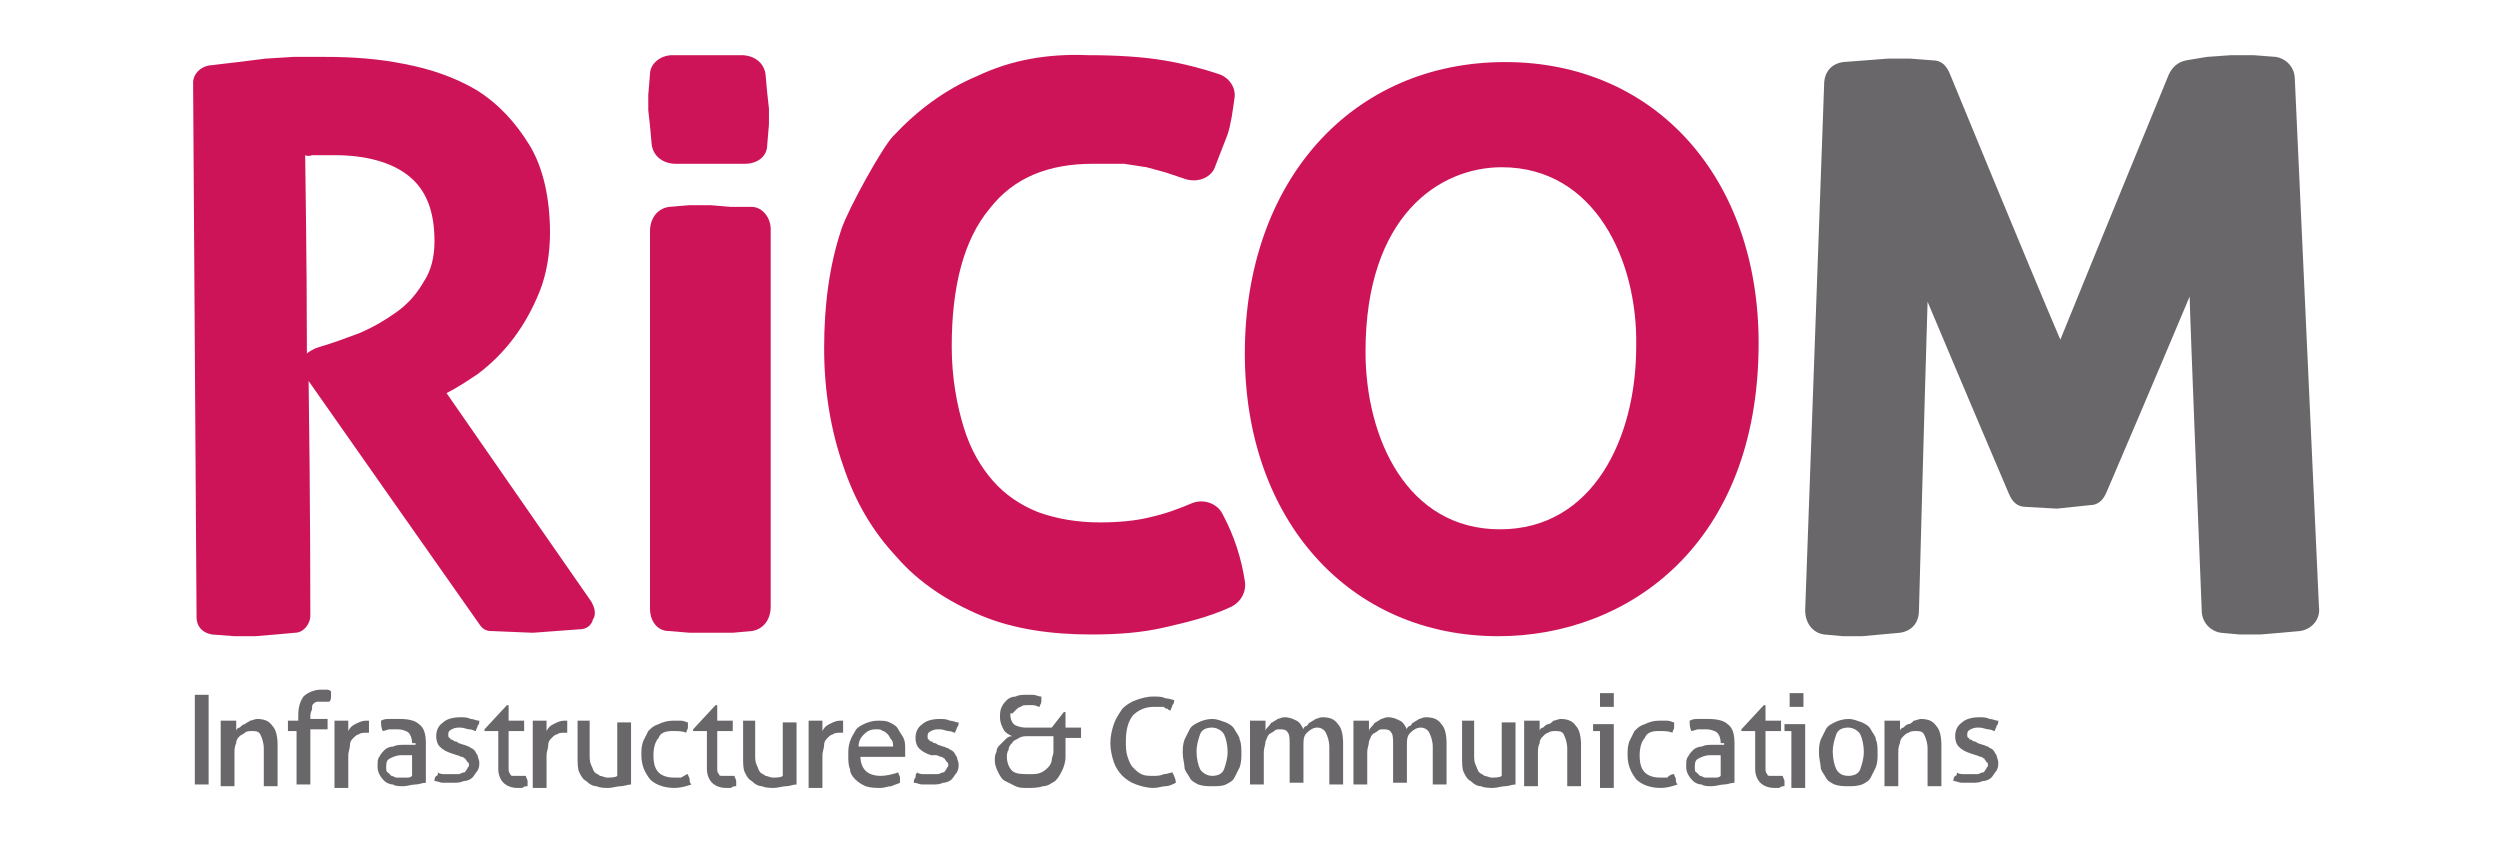
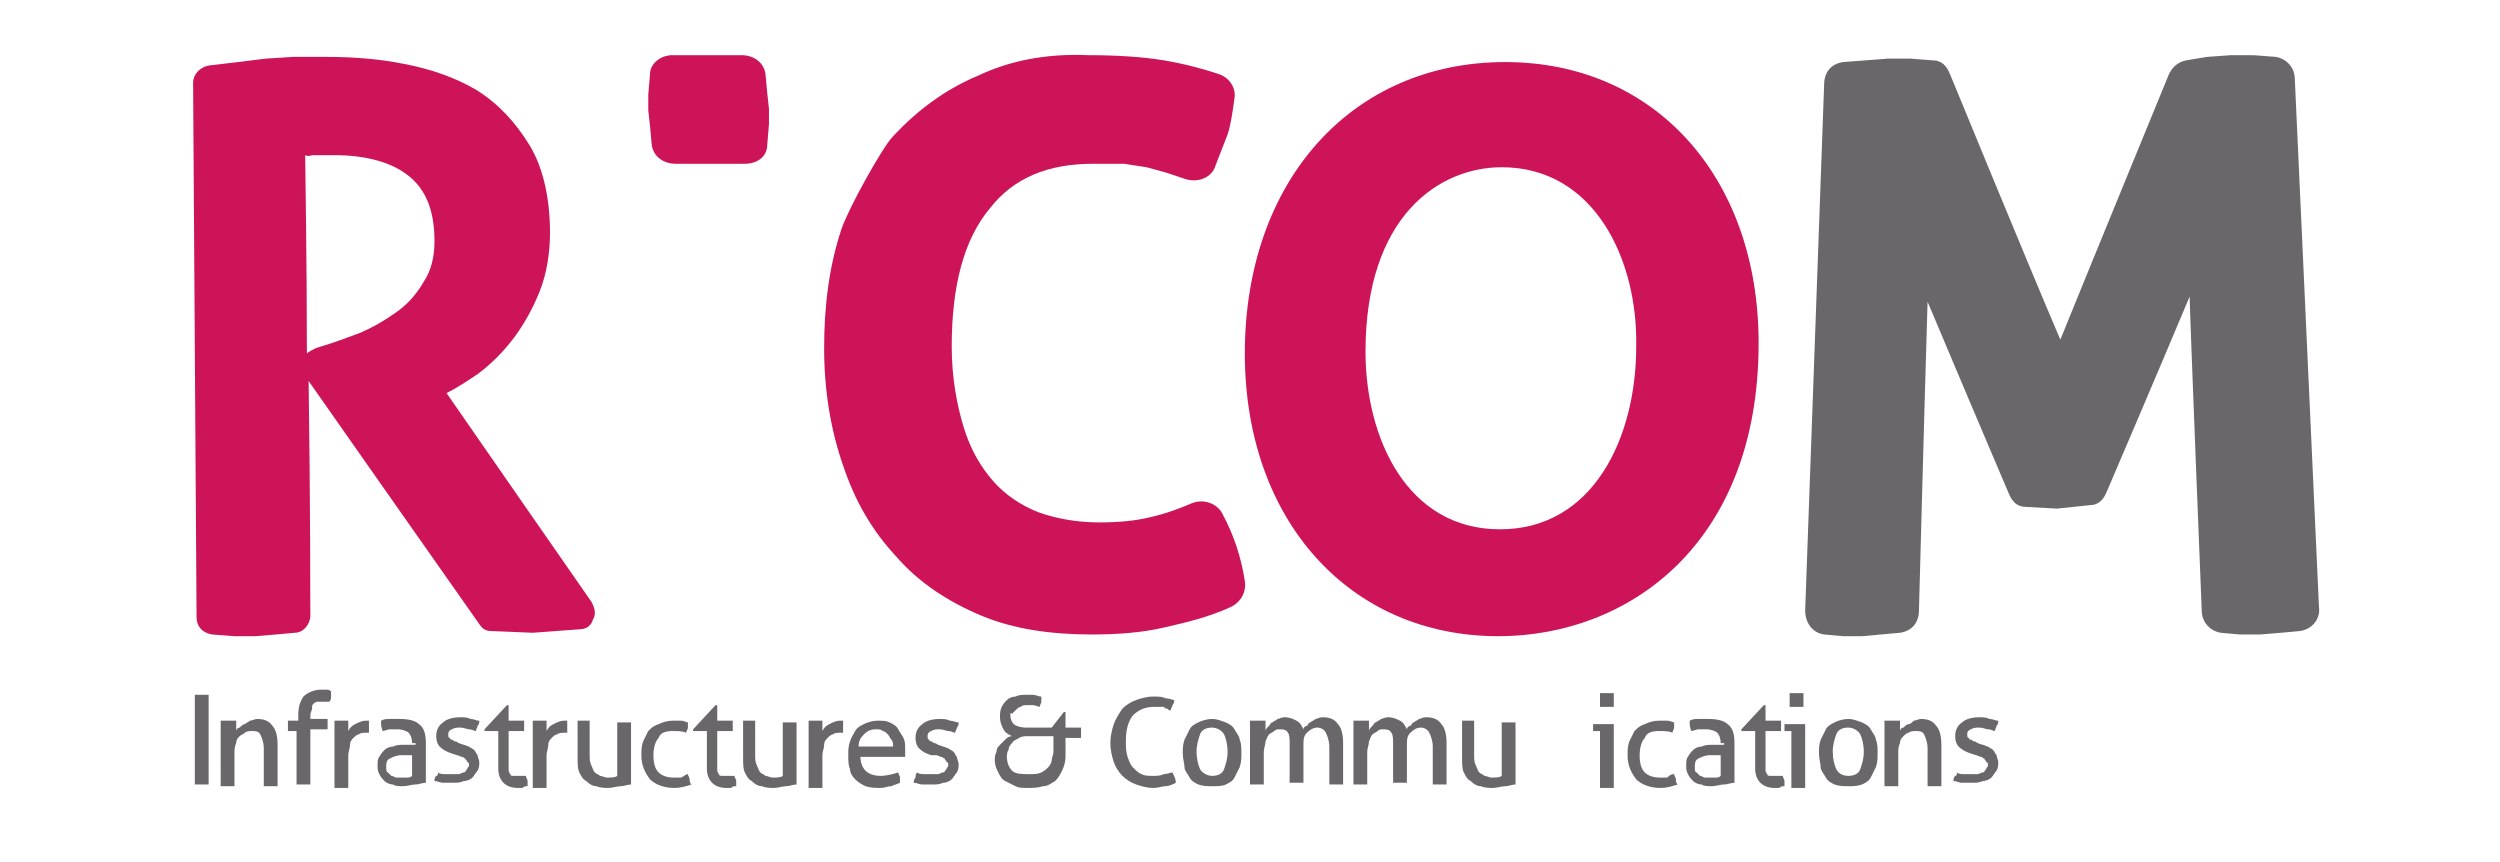
<svg xmlns="http://www.w3.org/2000/svg" version="1.1" id="Calque_1" x="0px" y="0px" viewBox="0 0 145 50" style="enable-background:new 0 0 145 50;" xml:space="preserve">
  <style type="text/css">
	.st0{fill:#CE1459;}
	.st1{fill:#69676A;}
</style>
  <g>
    <g>
      <g>
        <g>
          <path class="st0" d="M17,3.3l-1.6,0.1c0,0-1.6,0.2-1.6,0.2l-1.7,0.2c-0.5,0.1-0.9,0.5-0.9,1l0.2,31c0,0.5,0.3,0.9,0.9,1l1.3,0.1      c0,0,1.2,0,1.2,0l1.2-0.1l1.1-0.1c0.5,0,0.9-0.5,0.9-1c0,0,0-6.8-0.1-13.6c0.2,0.3,9.9,14.1,9.9,14.1c0.2,0.3,0.4,0.4,0.7,0.4      l2.4,0.1l2.7-0.2c0.4,0,0.7-0.2,0.8-0.6c0.1-0.1,0.1-0.3,0.1-0.4c0-0.2-0.1-0.4-0.2-0.6c0,0-7.3-10.5-8.4-12.1      c0.6-0.3,1.2-0.7,1.8-1.1c0.8-0.6,1.5-1.3,2.1-2.1c0.6-0.8,1.1-1.7,1.5-2.7c0.4-1,0.6-2.2,0.6-3.4c0-2-0.4-3.8-1.2-5.1      c-0.8-1.3-1.8-2.4-3.1-3.2C26.4,4.5,25,4,23.4,3.7c-1.5-0.3-3-0.4-4.5-0.4L17,3.3z M18.1,9l1.3,0c1.8,0,3.3,0.4,4.3,1.2      c1,0.8,1.5,2,1.5,3.8c0,0.9-0.2,1.7-0.6,2.3c-0.4,0.7-0.9,1.3-1.6,1.8c-0.7,0.5-1.4,0.9-2.1,1.2c-0.8,0.3-1.6,0.6-2.3,0.8      l-0.3,0.1c-0.2,0.1-0.4,0.2-0.5,0.3c0-5.7-0.1-10.7-0.1-11.5C17.9,9.1,18.1,9,18.1,9z" />
        </g>
      </g>
      <g>
        <path class="st1" d="M128,3.3l-1.2,0.2c-0.5,0.1-0.8,0.4-1,0.8c0,0-4.6,11.2-6.3,15.4c-1.8-4.2-6.4-15.4-6.4-15.4     c-0.2-0.5-0.5-0.8-1-0.8l-1.3-0.1l-1.3,0l-1.3,0.1l-1.3,0.1c-0.7,0.1-1.1,0.6-1.1,1.3l-1.1,30.5c0,0.7,0.4,1.3,1.1,1.4l1.1,0.1     c0,0,1.1,0,1.1,0l1.1-0.1l1.1-0.1c0.7-0.1,1.1-0.6,1.1-1.3c0,0,0.3-11.3,0.5-17.9c2.1,5,4.7,11.1,4.7,11.1c0.2,0.5,0.5,0.8,1,0.8     l1.8,0.1l1.9-0.2c0.5,0,0.8-0.3,1-0.8c0,0,2.7-6.3,4.8-11.3c0,0.8,0.7,18.2,0.7,18.2c0,0.7,0.5,1.2,1.1,1.3l1.1,0.1l1.2,0     l1.2-0.1l1.1-0.1c0.7-0.1,1.2-0.7,1.1-1.4l-1.4-30.6c0-0.7-0.5-1.2-1.1-1.3l-1.3-0.1l-1.3,0L128,3.3z" />
      </g>
      <g>
        <path class="st0" d="M56.7,4.4c-1.9,0.8-3.5,2-4.9,3.5c-0.6,0.6-2.6,4.2-3,5.4c-0.7,2.1-1,4.4-1,6.9c0,2.5,0.4,4.8,1.1,6.8     c0.7,2.1,1.7,3.8,3.1,5.3c1.3,1.5,3,2.6,4.9,3.4c1.9,0.8,4.1,1.1,6.4,1.1c1.5,0,2.9-0.1,4.2-0.4c1.3-0.3,2.6-0.6,3.9-1.2     c0.6-0.3,0.9-0.9,0.8-1.5c-0.2-1.3-0.6-2.6-1.3-3.9c-0.3-0.6-1.1-0.9-1.8-0.6c-0.7,0.3-1.5,0.6-2.4,0.8c-0.8,0.2-1.8,0.3-2.9,0.3     c-1.3,0-2.5-0.2-3.6-0.6c-1-0.4-1.9-1-2.6-1.8c-0.7-0.8-1.3-1.8-1.7-3.1c-0.4-1.3-0.7-2.9-0.7-4.7c0-3.5,0.7-6.2,2.2-8     c1.4-1.8,3.4-2.6,6-2.6l1.8,0l1.3,0.2l1.1,0.3l1.2,0.4c0.7,0.2,1.5-0.1,1.7-0.8l0.7-1.8c0.2-0.6,0.3-1.4,0.4-2.1     c0.1-0.6-0.3-1.2-0.9-1.4c-0.9-0.3-2-0.6-3.2-0.8c-1.2-0.2-2.7-0.3-4.4-0.3C60.7,3.1,58.6,3.5,56.7,4.4z" />
      </g>
      <g>
-         <path class="st0" d="M40,11.9l-1.2,0.1c-0.7,0.1-1.1,0.7-1.1,1.4l0,21.9c0,0.7,0.4,1.3,1.1,1.3l1.2,0.1l1.2,0l1.3,0l1.1-0.1     c0.7-0.1,1.1-0.7,1.1-1.4l0-21.9c0-0.7-0.5-1.3-1.1-1.3L42.4,12l-1.2-0.1L40,11.9z" />
        <path class="st0" d="M37.7,7.3l0.1,1.1c0.1,0.7,0.7,1.1,1.4,1.1l4,0c0.7,0,1.3-0.4,1.3-1.1l0.1-1.2l0-0.9l-0.1-0.9l-0.1-1.1     c-0.1-0.7-0.7-1.1-1.4-1.1l-4,0c-0.7,0-1.3,0.5-1.3,1.1l-0.1,1.2l0,0.9L37.7,7.3z" />
      </g>
      <g>
        <path class="st0" d="M86.9,36.9c-8.6,0-14.7-6.7-14.7-16.4c0-10,6.2-16.9,15.1-16.9c8.7,0,14.7,6.7,14.7,16.3     C102,31.6,94.4,36.9,86.9,36.9z M87.1,9.7c-3.6,0-7.9,2.8-7.9,10.7c0,5,2.4,10.3,7.8,10.3c5.4,0,7.9-5.3,7.9-10.6     C95,15.1,92.5,9.7,87.1,9.7z" />
      </g>
    </g>
    <g>
      <path class="st1" d="M11.3,40.3c0.1,0,0.1,0,0.2,0c0.1,0,0.1,0,0.2,0s0.1,0,0.2,0c0.1,0,0.1,0,0.2,0v5.2c-0.1,0-0.1,0-0.2,0    c-0.1,0-0.1,0-0.2,0c-0.1,0-0.1,0-0.2,0c-0.1,0-0.1,0-0.2,0V40.3z" />
      <path class="st1" d="M13.1,41.8c0.1,0,0.1,0,0.2,0c0.1,0,0.1,0,0.2,0c0.1,0,0.1,0,0.1,0c0,0,0.1,0,0.1,0c0,0.1,0,0.2,0,0.3    c0,0.1,0,0.2,0,0.3c0-0.1,0.1-0.2,0.2-0.2c0.1-0.1,0.2-0.2,0.3-0.2c0.1-0.1,0.2-0.1,0.3-0.2c0.1,0,0.3-0.1,0.4-0.1    c0.4,0,0.7,0.1,0.9,0.4c0.2,0.2,0.3,0.6,0.3,1.1v2.4c-0.1,0-0.1,0-0.2,0c-0.1,0-0.1,0-0.2,0c-0.1,0-0.1,0-0.2,0    c-0.1,0-0.1,0-0.2,0v-2.2c0-0.3-0.1-0.6-0.2-0.8s-0.3-0.2-0.5-0.2c-0.1,0-0.3,0-0.4,0.1s-0.2,0.1-0.3,0.2    c-0.1,0.1-0.2,0.2-0.2,0.4c-0.1,0.2-0.1,0.4-0.1,0.6v1.9c-0.1,0-0.1,0-0.2,0c-0.1,0-0.1,0-0.2,0c-0.1,0-0.1,0-0.2,0    c-0.1,0-0.1,0-0.2,0V41.8z" />
      <path class="st1" d="M17.3,42.4h-0.6c0-0.1,0-0.2,0-0.3c0-0.1,0-0.2,0-0.3h0.6v-0.3c0-0.5,0.1-0.8,0.3-1.1c0.2-0.2,0.6-0.4,1-0.4    c0.1,0,0.2,0,0.3,0s0.2,0,0.3,0.1c0,0.1,0,0.2,0,0.3c0,0.1,0,0.2-0.1,0.3c0,0-0.1,0-0.2,0c-0.1,0-0.1,0-0.2,0c-0.1,0-0.2,0-0.3,0    c-0.1,0-0.2,0.1-0.2,0.1c-0.1,0.1-0.1,0.1-0.1,0.3c0,0.1-0.1,0.2-0.1,0.4v0.2h1c0,0.1,0,0.2,0,0.3c0,0.1,0,0.2,0,0.3h-1v3.2    c-0.1,0-0.1,0-0.2,0c-0.1,0-0.1,0-0.2,0c-0.1,0-0.1,0-0.2,0c-0.1,0-0.1,0-0.2,0V42.4z" />
      <path class="st1" d="M19.5,41.8c0.1,0,0.1,0,0.2,0c0,0,0.1,0,0.2,0c0.1,0,0.1,0,0.2,0c0.1,0,0.1,0,0.1,0c0,0.1,0,0.2,0,0.3    c0,0.1,0,0.2,0,0.3c0.1-0.2,0.2-0.3,0.4-0.4c0.2-0.1,0.4-0.2,0.6-0.2c0,0,0.1,0,0.1,0c0,0,0.1,0,0.1,0c0,0,0,0.1,0,0.1    s0,0.1,0,0.2c0,0.1,0,0.1,0,0.2c0,0.1,0,0.1,0,0.2c0,0-0.1,0-0.1,0c0,0-0.1,0-0.1,0c-0.1,0-0.3,0-0.4,0.1c-0.1,0-0.2,0.1-0.3,0.2    c-0.1,0.1-0.2,0.2-0.2,0.4s-0.1,0.4-0.1,0.6v1.9c-0.1,0-0.1,0-0.2,0c-0.1,0-0.1,0-0.2,0c-0.1,0-0.1,0-0.2,0c-0.1,0-0.1,0-0.2,0    V41.8z" />
      <path class="st1" d="M23.9,43.1c0-0.3-0.1-0.5-0.2-0.6c-0.1-0.1-0.4-0.2-0.6-0.2c-0.2,0-0.3,0-0.5,0c-0.1,0-0.3,0.1-0.4,0.1    c-0.1-0.2-0.1-0.4-0.1-0.6c0.2-0.1,0.3-0.1,0.5-0.1c0.2,0,0.4,0,0.6,0c0.5,0,0.9,0.1,1.1,0.3c0.3,0.2,0.4,0.6,0.4,1.1v2.3    c-0.2,0-0.4,0.1-0.6,0.1c-0.2,0-0.5,0.1-0.7,0.1c-0.2,0-0.5,0-0.6-0.1c-0.2,0-0.4-0.1-0.5-0.2c-0.1-0.1-0.2-0.2-0.3-0.4    c-0.1-0.2-0.1-0.3-0.1-0.5c0-0.2,0-0.4,0.1-0.5c0.1-0.2,0.2-0.3,0.3-0.4s0.3-0.2,0.5-0.2c0.2-0.1,0.4-0.1,0.6-0.1    c0.2,0,0.3,0,0.4,0c0.1,0,0.2,0,0.3,0V43.1z M23.9,43.8c-0.1,0-0.2,0-0.3,0c-0.1,0-0.2,0-0.3,0c-0.3,0-0.5,0.1-0.7,0.2    c-0.2,0.1-0.2,0.3-0.2,0.5c0,0.1,0,0.3,0.1,0.3c0.1,0.1,0.1,0.1,0.2,0.2c0.1,0,0.2,0.1,0.3,0.1c0.1,0,0.2,0,0.3,0    c0.1,0,0.2,0,0.3,0c0.1,0,0.2,0,0.3-0.1V43.8z" />
      <path class="st1" d="M25.4,44.8c0.1,0.1,0.3,0.1,0.4,0.1c0.2,0,0.3,0,0.5,0c0.1,0,0.2,0,0.3,0s0.2-0.1,0.3-0.1s0.1-0.1,0.2-0.2    c0-0.1,0.1-0.1,0.1-0.2c0-0.1,0-0.2-0.1-0.2c0-0.1-0.1-0.1-0.1-0.2c-0.1,0-0.1-0.1-0.2-0.1c-0.1,0-0.2-0.1-0.3-0.1l-0.3-0.1    c-0.3-0.1-0.5-0.2-0.7-0.4c-0.1-0.1-0.2-0.3-0.2-0.6c0-0.3,0.1-0.6,0.4-0.8c0.2-0.2,0.6-0.3,1-0.3c0.2,0,0.4,0,0.6,0.1    c0.2,0,0.3,0.1,0.5,0.1c0,0.1,0,0.2-0.1,0.3c0,0.1-0.1,0.2-0.1,0.3c-0.1,0-0.2-0.1-0.4-0.1c-0.1,0-0.3-0.1-0.5-0.1    c-0.2,0-0.3,0-0.5,0.1s-0.2,0.2-0.2,0.3c0,0.1,0,0.2,0.1,0.2c0,0.1,0.1,0.1,0.1,0.1c0.1,0,0.1,0.1,0.2,0.1c0.1,0,0.2,0.1,0.2,0.1    l0.3,0.1c0.1,0,0.2,0.1,0.3,0.1c0.1,0.1,0.2,0.1,0.3,0.2c0.1,0.1,0.1,0.2,0.2,0.3c0,0.1,0.1,0.3,0.1,0.4c0,0.2,0,0.3-0.1,0.5    c-0.1,0.1-0.2,0.3-0.3,0.4c-0.1,0.1-0.3,0.2-0.5,0.2c-0.2,0.1-0.4,0.1-0.6,0.1c-0.2,0-0.4,0-0.6,0c-0.2,0-0.3-0.1-0.5-0.1    c0-0.1,0-0.2,0.1-0.3C25.4,45,25.4,44.9,25.4,44.8z" />
      <path class="st1" d="M28.7,42.4h-0.6l0-0.1l1.3-1.4h0.1v0.9h0.9c0,0.1,0,0.2,0,0.3c0,0.1,0,0.1,0,0.2c0,0,0,0.1,0,0.1h-0.9v1.7    c0,0.2,0,0.4,0,0.5s0,0.2,0.1,0.3c0,0.1,0.1,0.1,0.2,0.1c0.1,0,0.2,0,0.3,0c0.1,0,0.2,0,0.2,0s0.1,0,0.2,0c0,0.1,0.1,0.2,0.1,0.3    c0,0.1,0,0.2,0,0.3c-0.1,0-0.2,0-0.3,0.1c-0.1,0-0.2,0-0.3,0c-0.3,0-0.6-0.1-0.8-0.3c-0.2-0.2-0.3-0.5-0.3-0.8V42.4z" />
      <path class="st1" d="M31,41.8c0.1,0,0.1,0,0.2,0c0,0,0.1,0,0.2,0c0.1,0,0.1,0,0.2,0c0.1,0,0.1,0,0.1,0c0,0.1,0,0.2,0,0.3    c0,0.1,0,0.2,0,0.3c0.1-0.2,0.2-0.3,0.4-0.4c0.2-0.1,0.4-0.2,0.6-0.2c0,0,0.1,0,0.1,0c0,0,0.1,0,0.1,0c0,0,0,0.1,0,0.1    s0,0.1,0,0.2c0,0.1,0,0.1,0,0.2c0,0.1,0,0.1,0,0.2c0,0-0.1,0-0.1,0c0,0-0.1,0-0.1,0c-0.1,0-0.3,0-0.4,0.1c-0.1,0-0.2,0.1-0.3,0.2    c-0.1,0.1-0.2,0.2-0.2,0.4s-0.1,0.4-0.1,0.6v1.9c-0.1,0-0.1,0-0.2,0c-0.1,0-0.1,0-0.2,0c-0.1,0-0.1,0-0.2,0c-0.1,0-0.1,0-0.2,0    V41.8z" />
      <path class="st1" d="M33.4,41.8c0.1,0,0.1,0,0.2,0c0.1,0,0.1,0,0.2,0c0.1,0,0.1,0,0.2,0c0.1,0,0.1,0,0.2,0v2c0,0.2,0,0.4,0.1,0.6    s0.1,0.3,0.2,0.4c0.1,0.1,0.2,0.1,0.3,0.2c0.1,0,0.3,0.1,0.4,0.1c0.2,0,0.5,0,0.6-0.1v-3.1c0.1,0,0.1,0,0.2,0c0.1,0,0.1,0,0.2,0    c0.1,0,0.1,0,0.2,0c0.1,0,0.1,0,0.2,0v3.6c-0.2,0-0.4,0.1-0.6,0.1c-0.2,0-0.5,0.1-0.7,0.1c-0.2,0-0.5,0-0.7-0.1    c-0.2,0-0.4-0.1-0.6-0.3c-0.2-0.1-0.3-0.3-0.4-0.5c-0.1-0.2-0.1-0.5-0.1-0.9V41.8z" />
      <path class="st1" d="M39.9,44.9c0,0.1,0.1,0.2,0.1,0.3s0,0.2,0.1,0.3c-0.3,0.1-0.6,0.2-1,0.2c-0.6,0-1.1-0.2-1.4-0.5    c-0.3-0.4-0.5-0.8-0.5-1.4c0-0.3,0-0.5,0.1-0.8c0.1-0.2,0.2-0.4,0.3-0.6c0.2-0.2,0.3-0.3,0.6-0.4c0.2-0.1,0.5-0.2,0.8-0.2    c0.2,0,0.4,0,0.5,0c0.2,0,0.3,0.1,0.4,0.1c0,0.1,0,0.2,0,0.3s-0.1,0.2-0.1,0.3c-0.2-0.1-0.5-0.1-0.8-0.1c-0.4,0-0.7,0.1-0.8,0.4    c-0.2,0.2-0.3,0.6-0.3,1c0,0.5,0.1,0.8,0.3,1c0.2,0.2,0.5,0.3,0.9,0.3c0.1,0,0.3,0,0.4,0C39.7,45,39.8,44.9,39.9,44.9z" />
      <path class="st1" d="M40.8,42.4h-0.6l0-0.1l1.3-1.4h0.1v0.9h0.9c0,0.1,0,0.2,0,0.3c0,0.1,0,0.1,0,0.2c0,0,0,0.1,0,0.1h-0.9v1.7    c0,0.2,0,0.4,0,0.5s0,0.2,0.1,0.3c0,0.1,0.1,0.1,0.2,0.1c0.1,0,0.2,0,0.3,0c0.1,0,0.2,0,0.2,0s0.1,0,0.2,0c0,0.1,0.1,0.2,0.1,0.3    c0,0.1,0,0.2,0,0.3c-0.1,0-0.2,0-0.3,0.1c-0.1,0-0.2,0-0.3,0c-0.3,0-0.6-0.1-0.8-0.3c-0.2-0.2-0.3-0.5-0.3-0.8V42.4z" />
      <path class="st1" d="M43,41.8c0.1,0,0.1,0,0.2,0c0.1,0,0.1,0,0.2,0c0.1,0,0.1,0,0.2,0c0.1,0,0.1,0,0.2,0v2c0,0.2,0,0.4,0.1,0.6    s0.1,0.3,0.2,0.4c0.1,0.1,0.2,0.1,0.3,0.2c0.1,0,0.3,0.1,0.4,0.1c0.2,0,0.5,0,0.6-0.1v-3.1c0.1,0,0.1,0,0.2,0c0.1,0,0.1,0,0.2,0    c0.1,0,0.1,0,0.2,0c0.1,0,0.1,0,0.2,0v3.6c-0.2,0-0.4,0.1-0.6,0.1c-0.2,0-0.5,0.1-0.7,0.1c-0.2,0-0.5,0-0.7-0.1    c-0.2,0-0.4-0.1-0.6-0.3c-0.2-0.1-0.3-0.3-0.4-0.5c-0.1-0.2-0.1-0.5-0.1-0.9V41.8z" />
      <path class="st1" d="M47,41.8c0.1,0,0.1,0,0.2,0c0,0,0.1,0,0.2,0c0.1,0,0.1,0,0.2,0c0.1,0,0.1,0,0.1,0c0,0.1,0,0.2,0,0.3    c0,0.1,0,0.2,0,0.3c0.1-0.2,0.2-0.3,0.4-0.4c0.2-0.1,0.4-0.2,0.6-0.2c0,0,0.1,0,0.1,0c0,0,0.1,0,0.1,0c0,0,0,0.1,0,0.1    s0,0.1,0,0.2c0,0.1,0,0.1,0,0.2c0,0.1,0,0.1,0,0.2c0,0-0.1,0-0.1,0c0,0-0.1,0-0.1,0c-0.1,0-0.3,0-0.4,0.1c-0.1,0-0.2,0.1-0.3,0.2    c-0.1,0.1-0.2,0.2-0.2,0.4s-0.1,0.4-0.1,0.6v1.9c-0.1,0-0.1,0-0.2,0c-0.1,0-0.1,0-0.2,0c-0.1,0-0.1,0-0.2,0c-0.1,0-0.1,0-0.2,0    V41.8z" />
      <path class="st1" d="M49.9,43.8c0,0.4,0.1,0.7,0.3,0.9c0.2,0.2,0.5,0.3,0.9,0.3c0.3,0,0.7-0.1,1-0.2c0,0.1,0.1,0.2,0.1,0.3    s0,0.2,0,0.3c-0.2,0.1-0.3,0.1-0.5,0.2c-0.2,0-0.4,0.1-0.6,0.1c-0.3,0-0.6,0-0.9-0.1c-0.2-0.1-0.4-0.2-0.6-0.4s-0.3-0.4-0.3-0.6    c-0.1-0.2-0.1-0.5-0.1-0.8c0-0.3,0-0.5,0.1-0.8s0.2-0.4,0.3-0.6c0.1-0.2,0.3-0.3,0.5-0.4c0.2-0.1,0.5-0.2,0.8-0.2    c0.3,0,0.5,0,0.7,0.1s0.4,0.2,0.5,0.4s0.2,0.3,0.3,0.5s0.1,0.4,0.1,0.7c0,0.1,0,0.1,0,0.2c0,0.1,0,0.1,0,0.2H49.9z M51.8,43.3    c0-0.1,0-0.3-0.1-0.4s-0.1-0.2-0.2-0.3c-0.1-0.1-0.2-0.2-0.3-0.2c-0.1-0.1-0.2-0.1-0.4-0.1c-0.3,0-0.5,0.1-0.7,0.3    c-0.2,0.2-0.3,0.4-0.3,0.7H51.8z" />
      <path class="st1" d="M53.2,44.8c0.1,0.1,0.3,0.1,0.4,0.1c0.2,0,0.3,0,0.5,0c0.1,0,0.2,0,0.3,0s0.2-0.1,0.3-0.1s0.1-0.1,0.2-0.2    c0-0.1,0.1-0.1,0.1-0.2c0-0.1,0-0.2-0.1-0.2c0-0.1-0.1-0.1-0.1-0.2c-0.1,0-0.1-0.1-0.2-0.1c-0.1,0-0.2-0.1-0.3-0.1L54,43.8    c-0.3-0.1-0.5-0.2-0.7-0.4c-0.1-0.1-0.2-0.3-0.2-0.6c0-0.3,0.1-0.6,0.4-0.8c0.2-0.2,0.6-0.3,1-0.3c0.2,0,0.4,0,0.6,0.1    c0.2,0,0.3,0.1,0.5,0.1c0,0.1,0,0.2-0.1,0.3c0,0.1-0.1,0.2-0.1,0.3c-0.1,0-0.2-0.1-0.4-0.1c-0.1,0-0.3-0.1-0.5-0.1    c-0.2,0-0.3,0-0.5,0.1s-0.2,0.2-0.2,0.3c0,0.1,0,0.2,0.1,0.2c0,0.1,0.1,0.1,0.1,0.1c0.1,0,0.1,0.1,0.2,0.1c0.1,0,0.2,0.1,0.2,0.1    l0.3,0.1c0.1,0,0.2,0.1,0.3,0.1c0.1,0.1,0.2,0.1,0.3,0.2c0.1,0.1,0.1,0.2,0.2,0.3c0,0.1,0.1,0.3,0.1,0.4c0,0.2,0,0.3-0.1,0.5    c-0.1,0.1-0.2,0.3-0.3,0.4c-0.1,0.1-0.3,0.2-0.5,0.2c-0.2,0.1-0.4,0.1-0.6,0.1c-0.2,0-0.4,0-0.6,0c-0.2,0-0.3-0.1-0.5-0.1    c0-0.1,0-0.2,0.1-0.3C53.1,45,53.1,44.9,53.2,44.8z" />
      <path class="st1" d="M58.6,41.5c0,0.2,0.1,0.4,0.2,0.5c0.1,0.1,0.4,0.2,0.7,0.2H61l0.7-0.9h0.1v0.9h0.9c0,0.1,0,0.2,0,0.3    c0,0.1,0,0.1,0,0.2c0,0.1,0,0.1,0,0.1h-0.9v1.1c0,0.3-0.1,0.6-0.2,0.8c-0.1,0.2-0.2,0.4-0.4,0.6c-0.2,0.1-0.4,0.3-0.7,0.3    c-0.3,0.1-0.6,0.1-0.9,0.1c-0.3,0-0.5,0-0.7-0.1s-0.4-0.2-0.6-0.3c-0.2-0.1-0.3-0.3-0.4-0.5c-0.1-0.2-0.2-0.4-0.2-0.7    c0-0.2,0-0.3,0.1-0.5c0-0.2,0.1-0.3,0.2-0.4c0.1-0.1,0.2-0.2,0.3-0.3c0.1-0.1,0.2-0.2,0.4-0.2c-0.2-0.1-0.4-0.2-0.5-0.4    c-0.1-0.2-0.2-0.4-0.2-0.7c0-0.2,0-0.4,0.1-0.6c0.1-0.2,0.2-0.3,0.3-0.4c0.1-0.1,0.3-0.2,0.5-0.2c0.2-0.1,0.4-0.1,0.6-0.1    c0.1,0,0.3,0,0.4,0c0.2,0,0.3,0.1,0.5,0.1c0,0.1,0,0.2,0,0.3c0,0.1-0.1,0.2-0.1,0.3c-0.1,0-0.2-0.1-0.4-0.1c-0.1,0-0.2,0-0.3,0    c-0.2,0-0.3,0-0.4,0.1c-0.1,0-0.2,0.1-0.3,0.2c-0.1,0.1-0.1,0.1-0.2,0.2C58.6,41.3,58.6,41.4,58.6,41.5z M59.7,44.9    c0.3,0,0.5,0,0.7-0.1c0.2-0.1,0.3-0.2,0.4-0.3s0.2-0.3,0.2-0.4c0-0.2,0.1-0.3,0.1-0.5v-0.9h-1.5c-0.2,0-0.3,0-0.5,0.1    c-0.1,0.1-0.3,0.1-0.4,0.3c-0.1,0.1-0.2,0.2-0.2,0.4c-0.1,0.1-0.1,0.3-0.1,0.4c0,0.3,0.1,0.6,0.3,0.8S59.3,44.9,59.7,44.9z" />
      <path class="st1" d="M68,44.8c0.1,0.2,0.2,0.4,0.2,0.6c-0.2,0.1-0.4,0.2-0.6,0.2c-0.2,0-0.4,0.1-0.7,0.1c-0.4,0-0.7-0.1-1-0.2    s-0.6-0.3-0.8-0.5c-0.2-0.2-0.4-0.5-0.5-0.8c-0.1-0.3-0.2-0.7-0.2-1.1c0-0.4,0.1-0.8,0.2-1.1c0.1-0.3,0.3-0.6,0.5-0.9    c0.2-0.2,0.5-0.4,0.8-0.5c0.3-0.1,0.6-0.2,1-0.2c0.3,0,0.5,0,0.7,0.1c0.2,0,0.4,0.1,0.5,0.1c0,0.1,0,0.2-0.1,0.3    c0,0.1-0.1,0.2-0.1,0.3c-0.1,0-0.1,0-0.2-0.1c-0.1,0-0.1,0-0.2-0.1c-0.1,0-0.2,0-0.3,0c-0.1,0-0.2,0-0.3,0c-0.5,0-0.9,0.2-1.2,0.5    c-0.3,0.4-0.4,0.9-0.4,1.5c0,0.3,0,0.6,0.1,0.9s0.2,0.5,0.3,0.6c0.2,0.2,0.3,0.3,0.5,0.4c0.2,0.1,0.4,0.1,0.7,0.1    c0.2,0,0.4,0,0.6-0.1C67.7,44.9,67.9,44.8,68,44.8z" />
      <path class="st1" d="M70.3,45.6c-0.3,0-0.5,0-0.8-0.1c-0.2-0.1-0.4-0.2-0.5-0.4c-0.1-0.2-0.3-0.4-0.3-0.6s-0.1-0.5-0.1-0.8    s0-0.5,0.1-0.8c0.1-0.2,0.2-0.4,0.3-0.6c0.1-0.2,0.3-0.3,0.5-0.4s0.5-0.2,0.8-0.2c0.3,0,0.5,0.1,0.8,0.2c0.2,0.1,0.4,0.2,0.5,0.4    c0.1,0.2,0.3,0.4,0.3,0.6c0.1,0.2,0.1,0.5,0.1,0.8s0,0.5-0.1,0.8c-0.1,0.2-0.2,0.4-0.3,0.6c-0.1,0.2-0.3,0.3-0.5,0.4    C70.9,45.6,70.6,45.6,70.3,45.6z M70.3,45c0.3,0,0.6-0.1,0.7-0.4s0.2-0.6,0.2-1c0-0.4-0.1-0.8-0.2-1s-0.4-0.4-0.7-0.4    c-0.3,0-0.6,0.1-0.7,0.4s-0.2,0.6-0.2,1c0,0.4,0.1,0.8,0.2,1S70,45,70.3,45z" />
      <path class="st1" d="M72.8,41.8c0.1,0,0.1,0,0.2,0c0.1,0,0.1,0,0.2,0c0.1,0,0.1,0,0.1,0c0,0,0.1,0,0.1,0c0,0.1,0,0.2,0,0.3    c0,0.1,0,0.2,0,0.3c0-0.1,0.1-0.2,0.2-0.3s0.1-0.2,0.2-0.2c0.1-0.1,0.2-0.1,0.3-0.2c0.1,0,0.2-0.1,0.4-0.1c0.3,0,0.5,0.1,0.7,0.2    c0.2,0.1,0.3,0.3,0.4,0.5c0-0.1,0.1-0.2,0.2-0.2c0.1-0.1,0.1-0.2,0.2-0.2c0.1-0.1,0.2-0.1,0.3-0.2c0.1,0,0.2-0.1,0.4-0.1    c0.4,0,0.7,0.1,0.9,0.4c0.2,0.2,0.3,0.6,0.3,1.1v2.4c-0.1,0-0.1,0-0.2,0c-0.1,0-0.1,0-0.2,0c-0.1,0-0.1,0-0.2,0    c-0.1,0-0.1,0-0.2,0v-2.2c0-0.3-0.1-0.6-0.2-0.8s-0.3-0.3-0.5-0.3c-0.2,0-0.4,0.1-0.6,0.3c-0.2,0.2-0.2,0.4-0.2,0.8v2.1    c-0.1,0-0.1,0-0.2,0c-0.1,0-0.1,0-0.2,0c-0.1,0-0.1,0-0.2,0c-0.1,0-0.1,0-0.2,0v-2.2c0-0.3,0-0.6-0.1-0.7    c-0.1-0.2-0.3-0.2-0.5-0.2c-0.1,0-0.2,0-0.3,0.1c-0.1,0.1-0.2,0.1-0.3,0.2c-0.1,0.1-0.1,0.2-0.2,0.4c0,0.2-0.1,0.4-0.1,0.6v1.9    c-0.1,0-0.1,0-0.2,0c-0.1,0-0.1,0-0.2,0c-0.1,0-0.1,0-0.2,0c-0.1,0-0.1,0-0.2,0V41.8z" />
      <path class="st1" d="M78.8,41.8c0.1,0,0.1,0,0.2,0c0.1,0,0.1,0,0.2,0c0.1,0,0.1,0,0.1,0c0,0,0.1,0,0.1,0c0,0.1,0,0.2,0,0.3    c0,0.1,0,0.2,0,0.3c0-0.1,0.1-0.2,0.2-0.3s0.1-0.2,0.2-0.2c0.1-0.1,0.2-0.1,0.3-0.2c0.1,0,0.2-0.1,0.4-0.1c0.3,0,0.5,0.1,0.7,0.2    c0.2,0.1,0.3,0.3,0.4,0.5c0-0.1,0.1-0.2,0.2-0.2c0.1-0.1,0.1-0.2,0.2-0.2c0.1-0.1,0.2-0.1,0.3-0.2c0.1,0,0.2-0.1,0.4-0.1    c0.4,0,0.7,0.1,0.9,0.4c0.2,0.2,0.3,0.6,0.3,1.1v2.4c-0.1,0-0.1,0-0.2,0c-0.1,0-0.1,0-0.2,0c-0.1,0-0.1,0-0.2,0    c-0.1,0-0.1,0-0.2,0v-2.2c0-0.3-0.1-0.6-0.2-0.8s-0.3-0.3-0.5-0.3c-0.2,0-0.4,0.1-0.6,0.3c-0.2,0.2-0.2,0.4-0.2,0.8v2.1    c-0.1,0-0.1,0-0.2,0c-0.1,0-0.1,0-0.2,0c-0.1,0-0.1,0-0.2,0c-0.1,0-0.1,0-0.2,0v-2.2c0-0.3,0-0.6-0.1-0.7    c-0.1-0.2-0.3-0.2-0.5-0.2c-0.1,0-0.2,0-0.3,0.1c-0.1,0.1-0.2,0.1-0.3,0.2c-0.1,0.1-0.1,0.2-0.2,0.4c0,0.2-0.1,0.4-0.1,0.6v1.9    c-0.1,0-0.1,0-0.2,0c-0.1,0-0.1,0-0.2,0c-0.1,0-0.1,0-0.2,0c-0.1,0-0.1,0-0.2,0V41.8z" />
      <path class="st1" d="M84.7,41.8c0.1,0,0.1,0,0.2,0c0.1,0,0.1,0,0.2,0c0.1,0,0.1,0,0.2,0c0.1,0,0.1,0,0.2,0v2c0,0.2,0,0.4,0.1,0.6    s0.1,0.3,0.2,0.4c0.1,0.1,0.2,0.1,0.3,0.2c0.1,0,0.3,0.1,0.4,0.1c0.2,0,0.5,0,0.6-0.1v-3.1c0.1,0,0.1,0,0.2,0c0.1,0,0.1,0,0.2,0    c0.1,0,0.1,0,0.2,0c0.1,0,0.1,0,0.2,0v3.6c-0.2,0-0.4,0.1-0.6,0.1c-0.2,0-0.5,0.1-0.7,0.1c-0.2,0-0.5,0-0.7-0.1    c-0.2,0-0.4-0.1-0.6-0.3c-0.2-0.1-0.3-0.3-0.4-0.5c-0.1-0.2-0.1-0.5-0.1-0.9V41.8z" />
-       <path class="st1" d="M88.7,41.8c0.1,0,0.1,0,0.2,0c0.1,0,0.1,0,0.2,0c0.1,0,0.1,0,0.1,0c0,0,0.1,0,0.1,0c0,0.1,0,0.2,0,0.3    c0,0.1,0,0.2,0,0.3c0-0.1,0.1-0.2,0.2-0.2c0.1-0.1,0.2-0.2,0.3-0.2s0.2-0.1,0.3-0.2c0.1,0,0.3-0.1,0.4-0.1c0.4,0,0.7,0.1,0.9,0.4    c0.2,0.2,0.3,0.6,0.3,1.1v2.4c-0.1,0-0.1,0-0.2,0c-0.1,0-0.1,0-0.2,0c-0.1,0-0.1,0-0.2,0c-0.1,0-0.1,0-0.2,0v-2.2    c0-0.3-0.1-0.6-0.2-0.8s-0.3-0.2-0.5-0.2c-0.1,0-0.3,0-0.4,0.1c-0.1,0-0.2,0.1-0.3,0.2c-0.1,0.1-0.2,0.2-0.2,0.4    c-0.1,0.2-0.1,0.4-0.1,0.6v1.9c-0.1,0-0.1,0-0.2,0c-0.1,0-0.1,0-0.2,0c-0.1,0-0.1,0-0.2,0c-0.1,0-0.1,0-0.2,0V41.8z" />
      <path class="st1" d="M92.9,42.4h-0.5c0,0,0-0.1,0-0.1s0-0.1,0-0.1s0-0.1,0-0.1s0-0.1,0-0.1h1.2v3.7c-0.1,0-0.1,0-0.2,0    c-0.1,0-0.1,0-0.2,0c0,0-0.1,0-0.2,0c-0.1,0-0.1,0-0.2,0V42.4z M92.8,41c0-0.1,0-0.1,0-0.2c0-0.1,0-0.1,0-0.2s0-0.1,0-0.2    c0-0.1,0-0.1,0-0.2c0.1,0,0.1,0,0.2,0c0.1,0,0.1,0,0.2,0c0.1,0,0.1,0,0.2,0c0.1,0,0.1,0,0.2,0c0,0.1,0,0.1,0,0.2    c0,0.1,0,0.1,0,0.2s0,0.1,0,0.2c0,0.1,0,0.1,0,0.2c-0.1,0-0.1,0-0.2,0s-0.1,0-0.2,0c-0.1,0-0.1,0-0.2,0S92.8,41,92.8,41z" />
      <path class="st1" d="M97.1,44.9c0,0.1,0.1,0.2,0.1,0.3s0,0.2,0.1,0.3c-0.3,0.1-0.6,0.2-1,0.2c-0.6,0-1.1-0.2-1.4-0.5    c-0.3-0.4-0.5-0.8-0.5-1.4c0-0.3,0-0.5,0.1-0.8c0.1-0.2,0.2-0.4,0.3-0.6c0.2-0.2,0.3-0.3,0.6-0.4c0.2-0.1,0.5-0.2,0.8-0.2    c0.2,0,0.4,0,0.5,0c0.2,0,0.3,0.1,0.4,0.1c0,0.1,0,0.2,0,0.3s-0.1,0.2-0.1,0.3c-0.2-0.1-0.5-0.1-0.8-0.1c-0.4,0-0.7,0.1-0.8,0.4    c-0.2,0.2-0.3,0.6-0.3,1c0,0.5,0.1,0.8,0.3,1c0.2,0.2,0.5,0.3,0.9,0.3c0.1,0,0.3,0,0.4,0C96.8,45,96.9,44.9,97.1,44.9z" />
      <path class="st1" d="M99.8,43.1c0-0.3-0.1-0.5-0.2-0.6c-0.1-0.1-0.4-0.2-0.6-0.2c-0.2,0-0.3,0-0.5,0c-0.1,0-0.3,0.1-0.4,0.1    c-0.1-0.2-0.1-0.4-0.1-0.6c0.2-0.1,0.3-0.1,0.5-0.1c0.2,0,0.4,0,0.6,0c0.5,0,0.9,0.1,1.1,0.3c0.3,0.2,0.4,0.6,0.4,1.1v2.3    c-0.2,0-0.4,0.1-0.6,0.1c-0.2,0-0.5,0.1-0.7,0.1c-0.2,0-0.5,0-0.6-0.1c-0.2,0-0.4-0.1-0.5-0.2c-0.1-0.1-0.2-0.2-0.3-0.4    c-0.1-0.2-0.1-0.3-0.1-0.5c0-0.2,0-0.4,0.1-0.5c0.1-0.2,0.2-0.3,0.3-0.4s0.3-0.2,0.5-0.2c0.2-0.1,0.4-0.1,0.6-0.1    c0.2,0,0.3,0,0.4,0c0.1,0,0.2,0,0.3,0V43.1z M99.8,43.8c-0.1,0-0.2,0-0.3,0c-0.1,0-0.2,0-0.3,0c-0.3,0-0.5,0.1-0.7,0.2    c-0.2,0.1-0.2,0.3-0.2,0.5c0,0.1,0,0.3,0.1,0.3c0.1,0.1,0.1,0.1,0.2,0.2c0.1,0,0.2,0.1,0.3,0.1c0.1,0,0.2,0,0.3,0    c0.1,0,0.2,0,0.3,0c0.1,0,0.2,0,0.3-0.1V43.8z" />
      <path class="st1" d="M101.5,42.4H101l0-0.1l1.3-1.4h0.1v0.9h0.9c0,0.1,0,0.2,0,0.3c0,0.1,0,0.1,0,0.2c0,0,0,0.1,0,0.1h-0.9v1.7    c0,0.2,0,0.4,0,0.5s0,0.2,0.1,0.3c0,0.1,0.1,0.1,0.2,0.1c0.1,0,0.2,0,0.3,0c0.1,0,0.2,0,0.2,0s0.1,0,0.2,0c0,0.1,0.1,0.2,0.1,0.3    c0,0.1,0,0.2,0,0.3c-0.1,0-0.2,0-0.3,0.1c-0.1,0-0.2,0-0.3,0c-0.3,0-0.6-0.1-0.8-0.3c-0.2-0.2-0.3-0.5-0.3-0.8V42.4z" />
      <path class="st1" d="M104,42.4h-0.5c0,0,0-0.1,0-0.1s0-0.1,0-0.1s0-0.1,0-0.1s0-0.1,0-0.1h1.2v3.7c-0.1,0-0.1,0-0.2,0    c-0.1,0-0.1,0-0.2,0c0,0-0.1,0-0.2,0c-0.1,0-0.1,0-0.2,0V42.4z M103.8,41c0-0.1,0-0.1,0-0.2c0-0.1,0-0.1,0-0.2s0-0.1,0-0.2    c0-0.1,0-0.1,0-0.2c0.1,0,0.1,0,0.2,0c0.1,0,0.1,0,0.2,0c0.1,0,0.1,0,0.2,0c0.1,0,0.1,0,0.2,0c0,0.1,0,0.1,0,0.2    c0,0.1,0,0.1,0,0.2s0,0.1,0,0.2c0,0.1,0,0.1,0,0.2c-0.1,0-0.1,0-0.2,0s-0.1,0-0.2,0c-0.1,0-0.1,0-0.2,0S103.9,41,103.8,41z" />
      <path class="st1" d="M107.2,45.6c-0.3,0-0.5,0-0.8-0.1c-0.2-0.1-0.4-0.2-0.5-0.4c-0.1-0.2-0.3-0.4-0.3-0.6s-0.1-0.5-0.1-0.8    s0-0.5,0.1-0.8c0.1-0.2,0.2-0.4,0.3-0.6c0.1-0.2,0.3-0.3,0.5-0.4s0.5-0.2,0.8-0.2c0.3,0,0.5,0.1,0.8,0.2c0.2,0.1,0.4,0.2,0.5,0.4    c0.1,0.2,0.3,0.4,0.3,0.6c0.1,0.2,0.1,0.5,0.1,0.8s0,0.5-0.1,0.8c-0.1,0.2-0.2,0.4-0.3,0.6c-0.1,0.2-0.3,0.3-0.5,0.4    C107.7,45.6,107.5,45.6,107.2,45.6z M107.2,45c0.3,0,0.6-0.1,0.7-0.4s0.2-0.6,0.2-1c0-0.4-0.1-0.8-0.2-1s-0.4-0.4-0.7-0.4    c-0.3,0-0.6,0.1-0.7,0.4s-0.2,0.6-0.2,1c0,0.4,0.1,0.8,0.2,1S106.8,45,107.2,45z" />
      <path class="st1" d="M109.6,41.8c0.1,0,0.1,0,0.2,0c0.1,0,0.1,0,0.2,0c0.1,0,0.1,0,0.1,0c0,0,0.1,0,0.1,0c0,0.1,0,0.2,0,0.3    c0,0.1,0,0.2,0,0.3c0-0.1,0.1-0.2,0.2-0.2c0.1-0.1,0.2-0.2,0.3-0.2s0.2-0.1,0.3-0.2c0.1,0,0.3-0.1,0.4-0.1c0.4,0,0.7,0.1,0.9,0.4    c0.2,0.2,0.3,0.6,0.3,1.1v2.4c-0.1,0-0.1,0-0.2,0c-0.1,0-0.1,0-0.2,0c-0.1,0-0.1,0-0.2,0c-0.1,0-0.1,0-0.2,0v-2.2    c0-0.3-0.1-0.6-0.2-0.8s-0.3-0.2-0.5-0.2c-0.1,0-0.3,0-0.4,0.1c-0.1,0-0.2,0.1-0.3,0.2c-0.1,0.1-0.2,0.2-0.2,0.4    c-0.1,0.2-0.1,0.4-0.1,0.6v1.9c-0.1,0-0.1,0-0.2,0c-0.1,0-0.1,0-0.2,0c-0.1,0-0.1,0-0.2,0c-0.1,0-0.1,0-0.2,0V41.8z" />
      <path class="st1" d="M113.5,44.8c0.1,0.1,0.3,0.1,0.4,0.1c0.2,0,0.3,0,0.5,0c0.1,0,0.2,0,0.3,0s0.2-0.1,0.3-0.1s0.1-0.1,0.2-0.2    c0-0.1,0.1-0.1,0.1-0.2c0-0.1,0-0.2-0.1-0.2c0-0.1-0.1-0.1-0.1-0.2c-0.1,0-0.1-0.1-0.2-0.1c-0.1,0-0.2-0.1-0.3-0.1l-0.3-0.1    c-0.3-0.1-0.5-0.2-0.7-0.4c-0.1-0.1-0.2-0.3-0.2-0.6c0-0.3,0.1-0.6,0.4-0.8c0.2-0.2,0.6-0.3,1-0.3c0.2,0,0.4,0,0.6,0.1    c0.2,0,0.3,0.1,0.5,0.1c0,0.1,0,0.2-0.1,0.3c0,0.1-0.1,0.2-0.1,0.3c-0.1,0-0.2-0.1-0.4-0.1c-0.1,0-0.3-0.1-0.5-0.1    c-0.2,0-0.3,0-0.5,0.1s-0.2,0.2-0.2,0.3c0,0.1,0,0.2,0.1,0.2c0,0.1,0.1,0.1,0.1,0.1c0.1,0,0.1,0.1,0.2,0.1c0.1,0,0.2,0.1,0.2,0.1    l0.3,0.1c0.1,0,0.2,0.1,0.3,0.1c0.1,0.1,0.2,0.1,0.3,0.2c0.1,0.1,0.1,0.2,0.2,0.3c0,0.1,0.1,0.3,0.1,0.4c0,0.2,0,0.3-0.1,0.5    c-0.1,0.1-0.2,0.3-0.3,0.4c-0.1,0.1-0.3,0.2-0.5,0.2c-0.2,0.1-0.4,0.1-0.6,0.1c-0.2,0-0.4,0-0.6,0c-0.2,0-0.3-0.1-0.5-0.1    c0-0.1,0-0.2,0.1-0.3C113.5,45,113.5,44.9,113.5,44.8z" />
    </g>
  </g>
</svg>